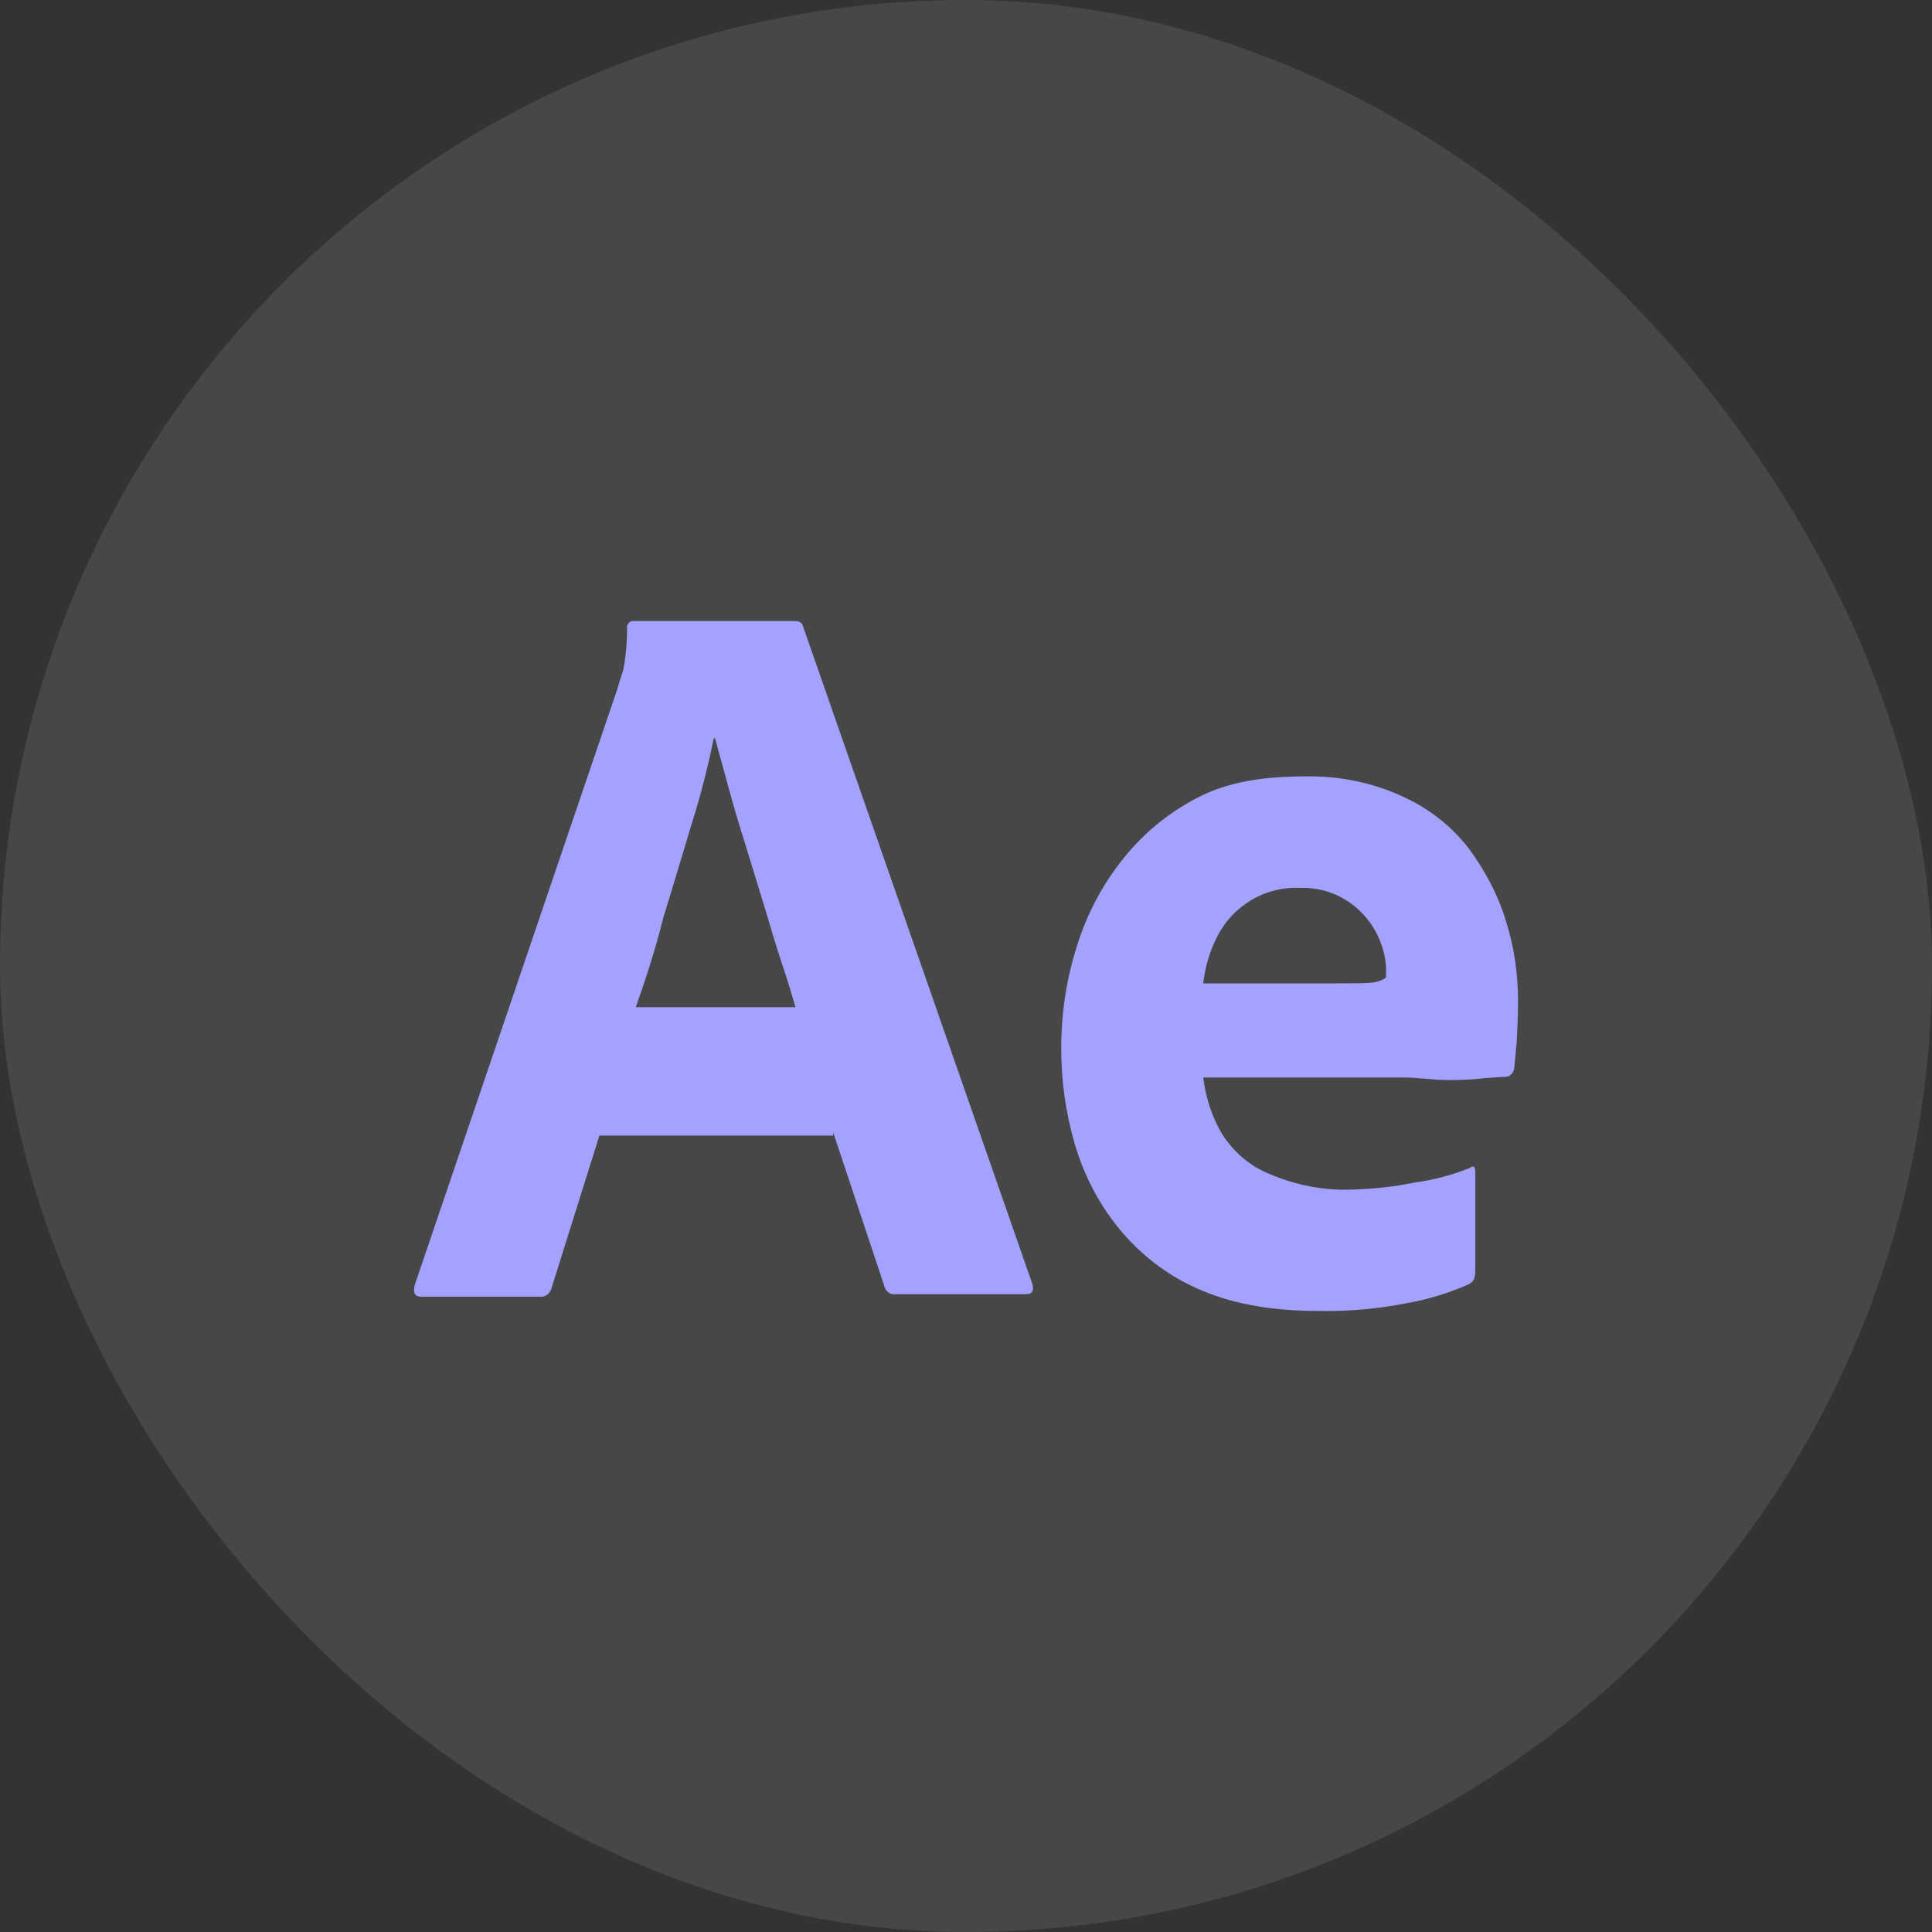
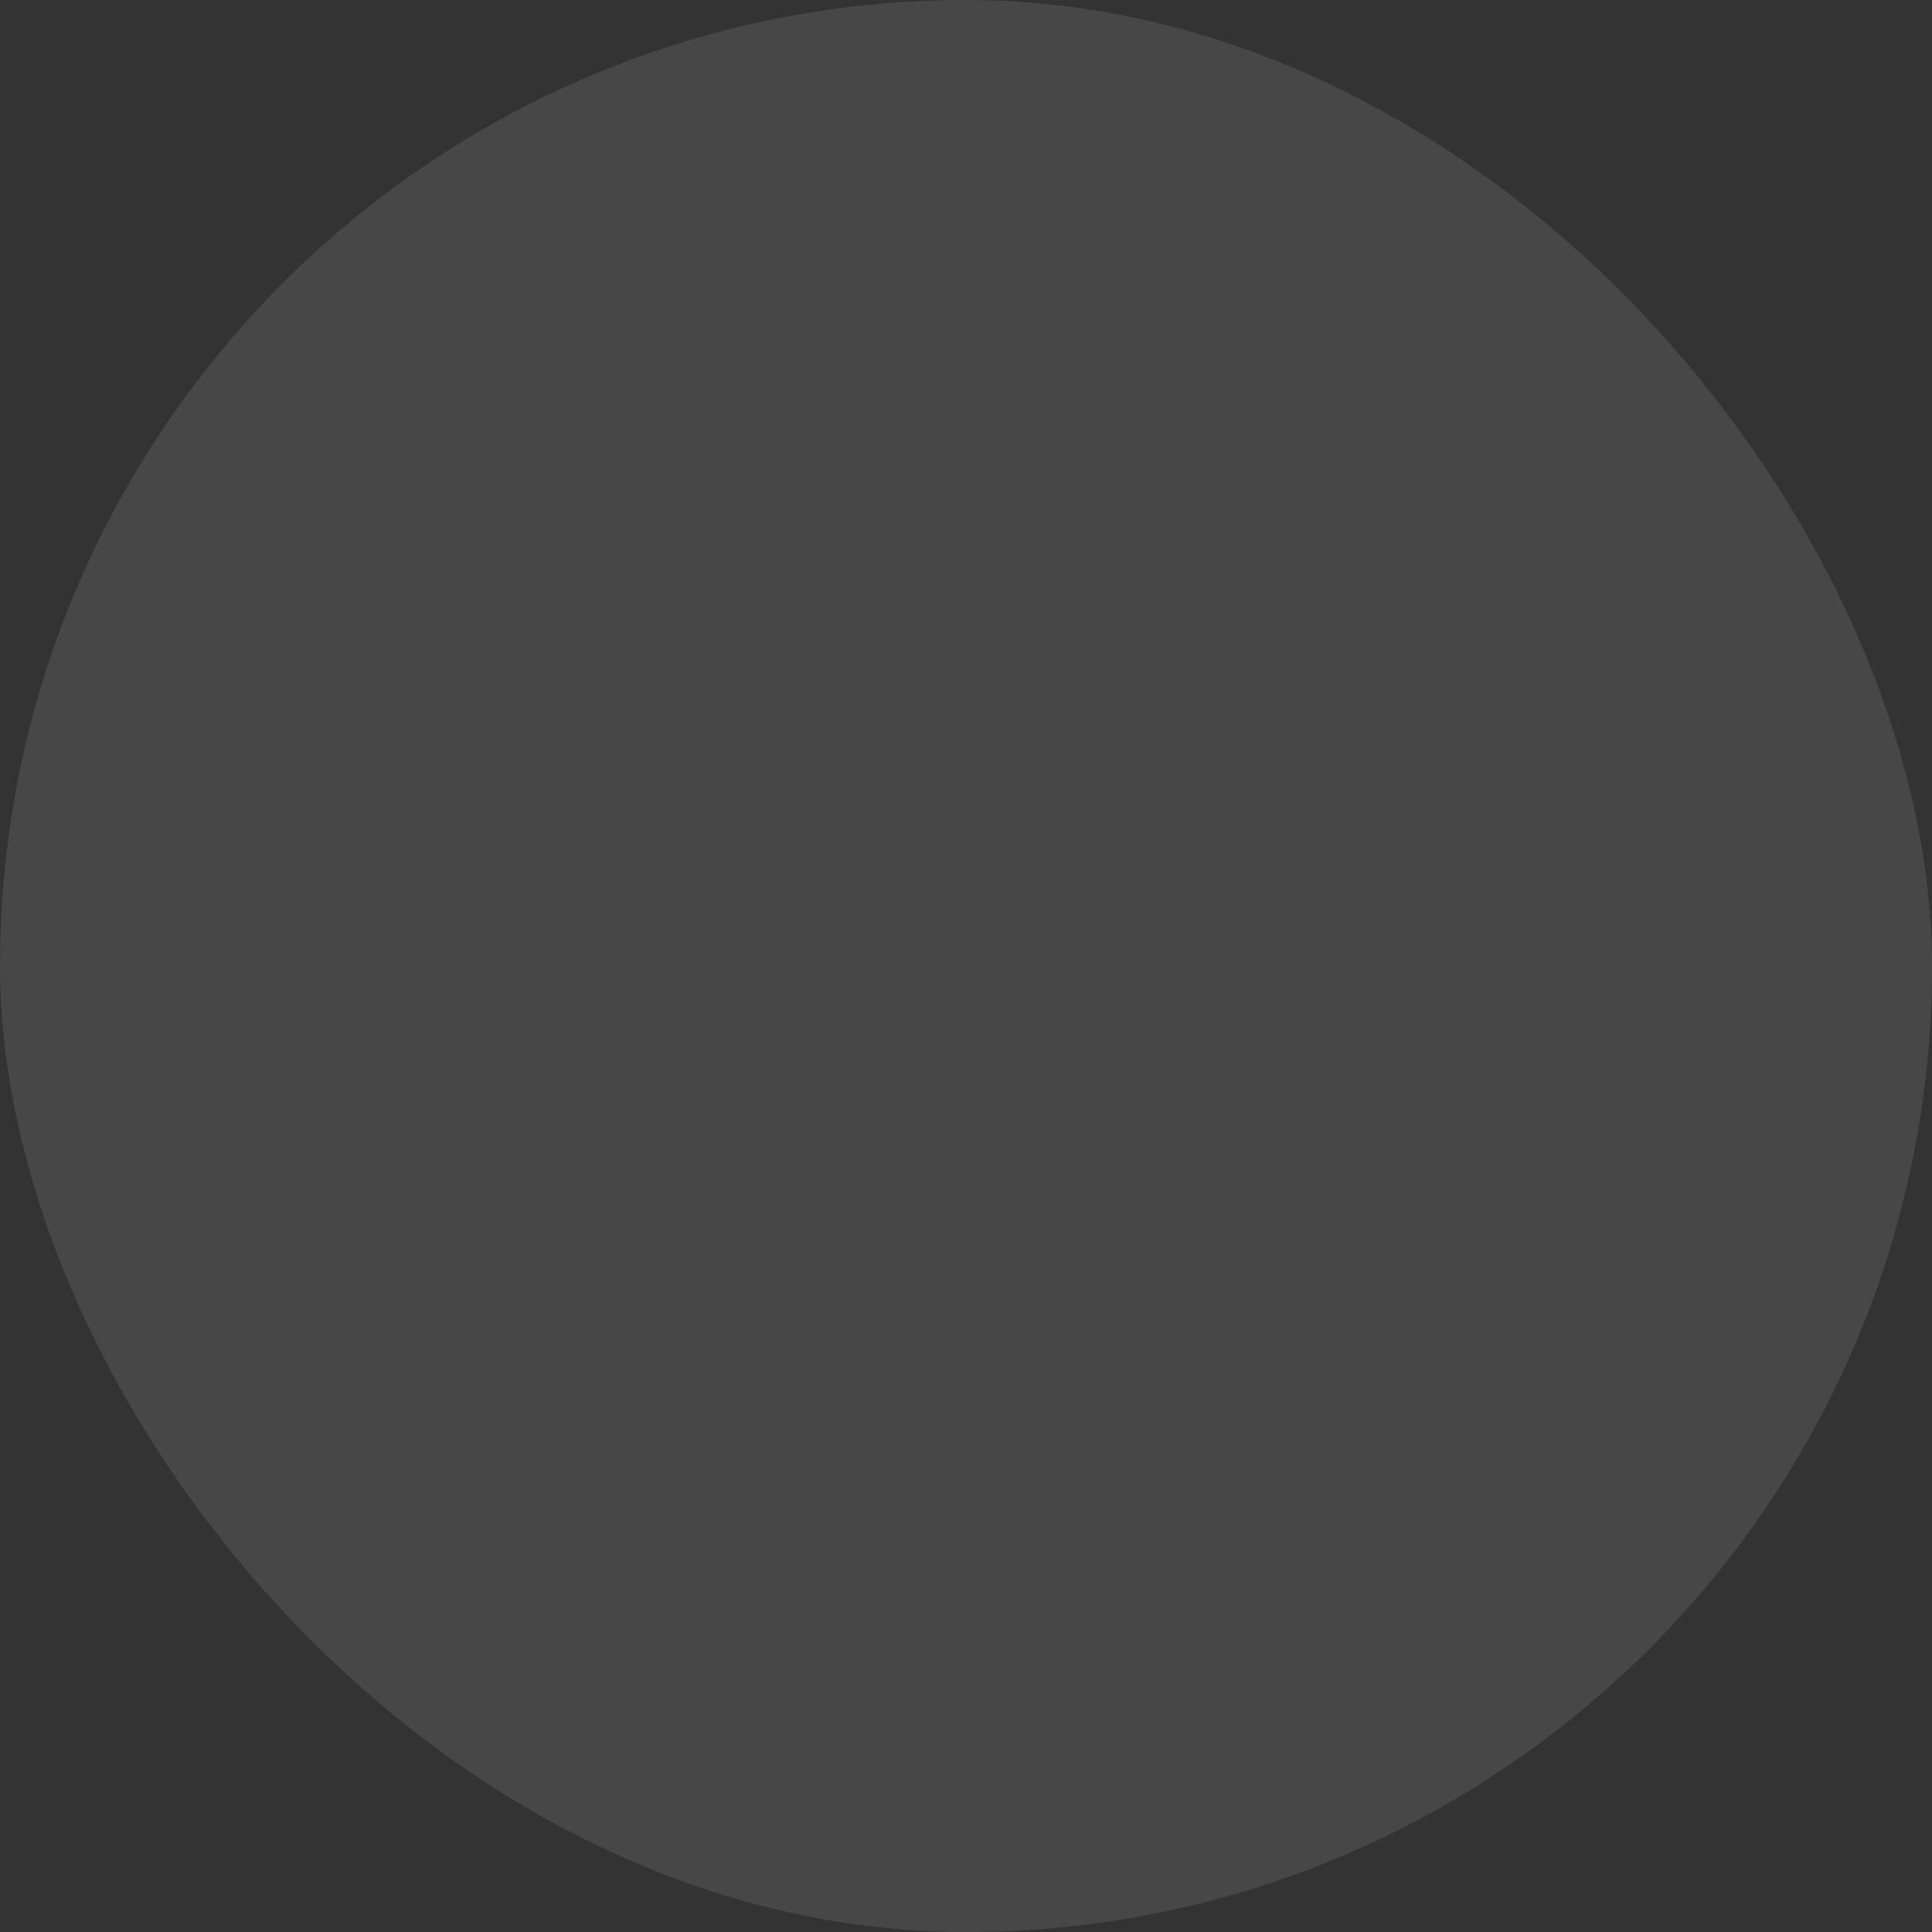
<svg xmlns="http://www.w3.org/2000/svg" fill="none" height="100%" overflow="visible" preserveAspectRatio="none" style="display: block;" viewBox="0 0 28 28" width="100%">
  <rect x="0" y="0" width="28" height="28" fill="#333333" stroke="none" />
  <g id="LM Studio">
    <g clip-path="url(#clip0_0_2635)">
      <g id="Vector">
-         <path d="M12.075 16.457H8.687L7.995 18.662C7.977 18.746 7.904 18.802 7.822 18.793H6.11C6.01 18.793 5.983 18.737 6.01 18.625L8.942 10C8.969 9.906 8.997 9.822 9.033 9.71C9.07 9.514 9.088 9.308 9.088 9.103C9.079 9.056 9.115 9.009 9.161 9H11.519C11.583 9 11.628 9.028 11.637 9.075L14.961 18.606C14.988 18.709 14.961 18.756 14.87 18.756H12.967C12.903 18.765 12.839 18.718 12.821 18.653L12.075 16.41V16.457ZM9.215 14.597H11.528C11.473 14.401 11.401 14.168 11.319 13.925C11.237 13.672 11.155 13.401 11.073 13.121C10.982 12.831 10.9 12.551 10.809 12.261C10.718 11.972 10.636 11.701 10.563 11.43C10.49 11.168 10.426 10.925 10.363 10.701H10.344C10.262 11.102 10.162 11.504 10.035 11.906C9.898 12.355 9.762 12.822 9.616 13.289C9.498 13.766 9.352 14.205 9.215 14.597Z" fill="#9999FF" />
-         <path d="M20.325 15.616H17.438C17.474 15.906 17.565 16.195 17.72 16.448C17.884 16.7 18.112 16.896 18.385 17.008C18.749 17.167 19.15 17.251 19.55 17.242C19.869 17.233 20.188 17.204 20.497 17.139C20.78 17.102 21.053 17.027 21.308 16.924C21.354 16.887 21.381 16.905 21.381 16.999V18.429C21.381 18.466 21.372 18.503 21.363 18.541C21.344 18.569 21.326 18.587 21.299 18.606C21.008 18.737 20.707 18.83 20.388 18.887C19.96 18.971 19.532 19.008 19.095 18.999C18.403 18.999 17.82 18.887 17.347 18.672C16.901 18.475 16.509 18.167 16.2 17.784C15.908 17.419 15.699 17.008 15.571 16.56C15.444 16.12 15.38 15.663 15.38 15.195C15.38 14.691 15.453 14.195 15.608 13.71C15.753 13.242 15.981 12.813 16.291 12.429C16.591 12.056 16.964 11.757 17.392 11.542C17.82 11.327 18.33 11.252 18.913 11.252C19.396 11.243 19.878 11.336 20.325 11.542C20.698 11.71 21.026 11.962 21.281 12.289C21.517 12.607 21.709 12.962 21.827 13.354C21.945 13.728 22 14.111 22 14.495C22 14.719 21.991 14.915 21.982 15.093C21.964 15.27 21.954 15.401 21.945 15.485C21.936 15.55 21.882 15.607 21.818 15.607C21.763 15.607 21.663 15.616 21.517 15.625C21.372 15.644 21.199 15.653 20.989 15.653C20.78 15.653 20.561 15.616 20.325 15.616ZM17.438 14.252H19.359C19.596 14.252 19.769 14.252 19.878 14.242C19.951 14.233 20.024 14.214 20.088 14.168V14.074C20.088 13.953 20.07 13.84 20.033 13.728C19.869 13.205 19.387 12.85 18.849 12.869C18.349 12.841 17.875 13.112 17.638 13.579C17.529 13.794 17.465 14.018 17.438 14.252Z" fill="#9999FF" />
-       </g>
+         </g>
      <rect fill="white" height="28" id="BG" opacity="0.1" width="28" />
    </g>
  </g>
  <defs>
    <clipPath id="clip0_0_2635">
      <rect fill="white" height="28" rx="14" width="28" />
    </clipPath>
  </defs>
</svg>